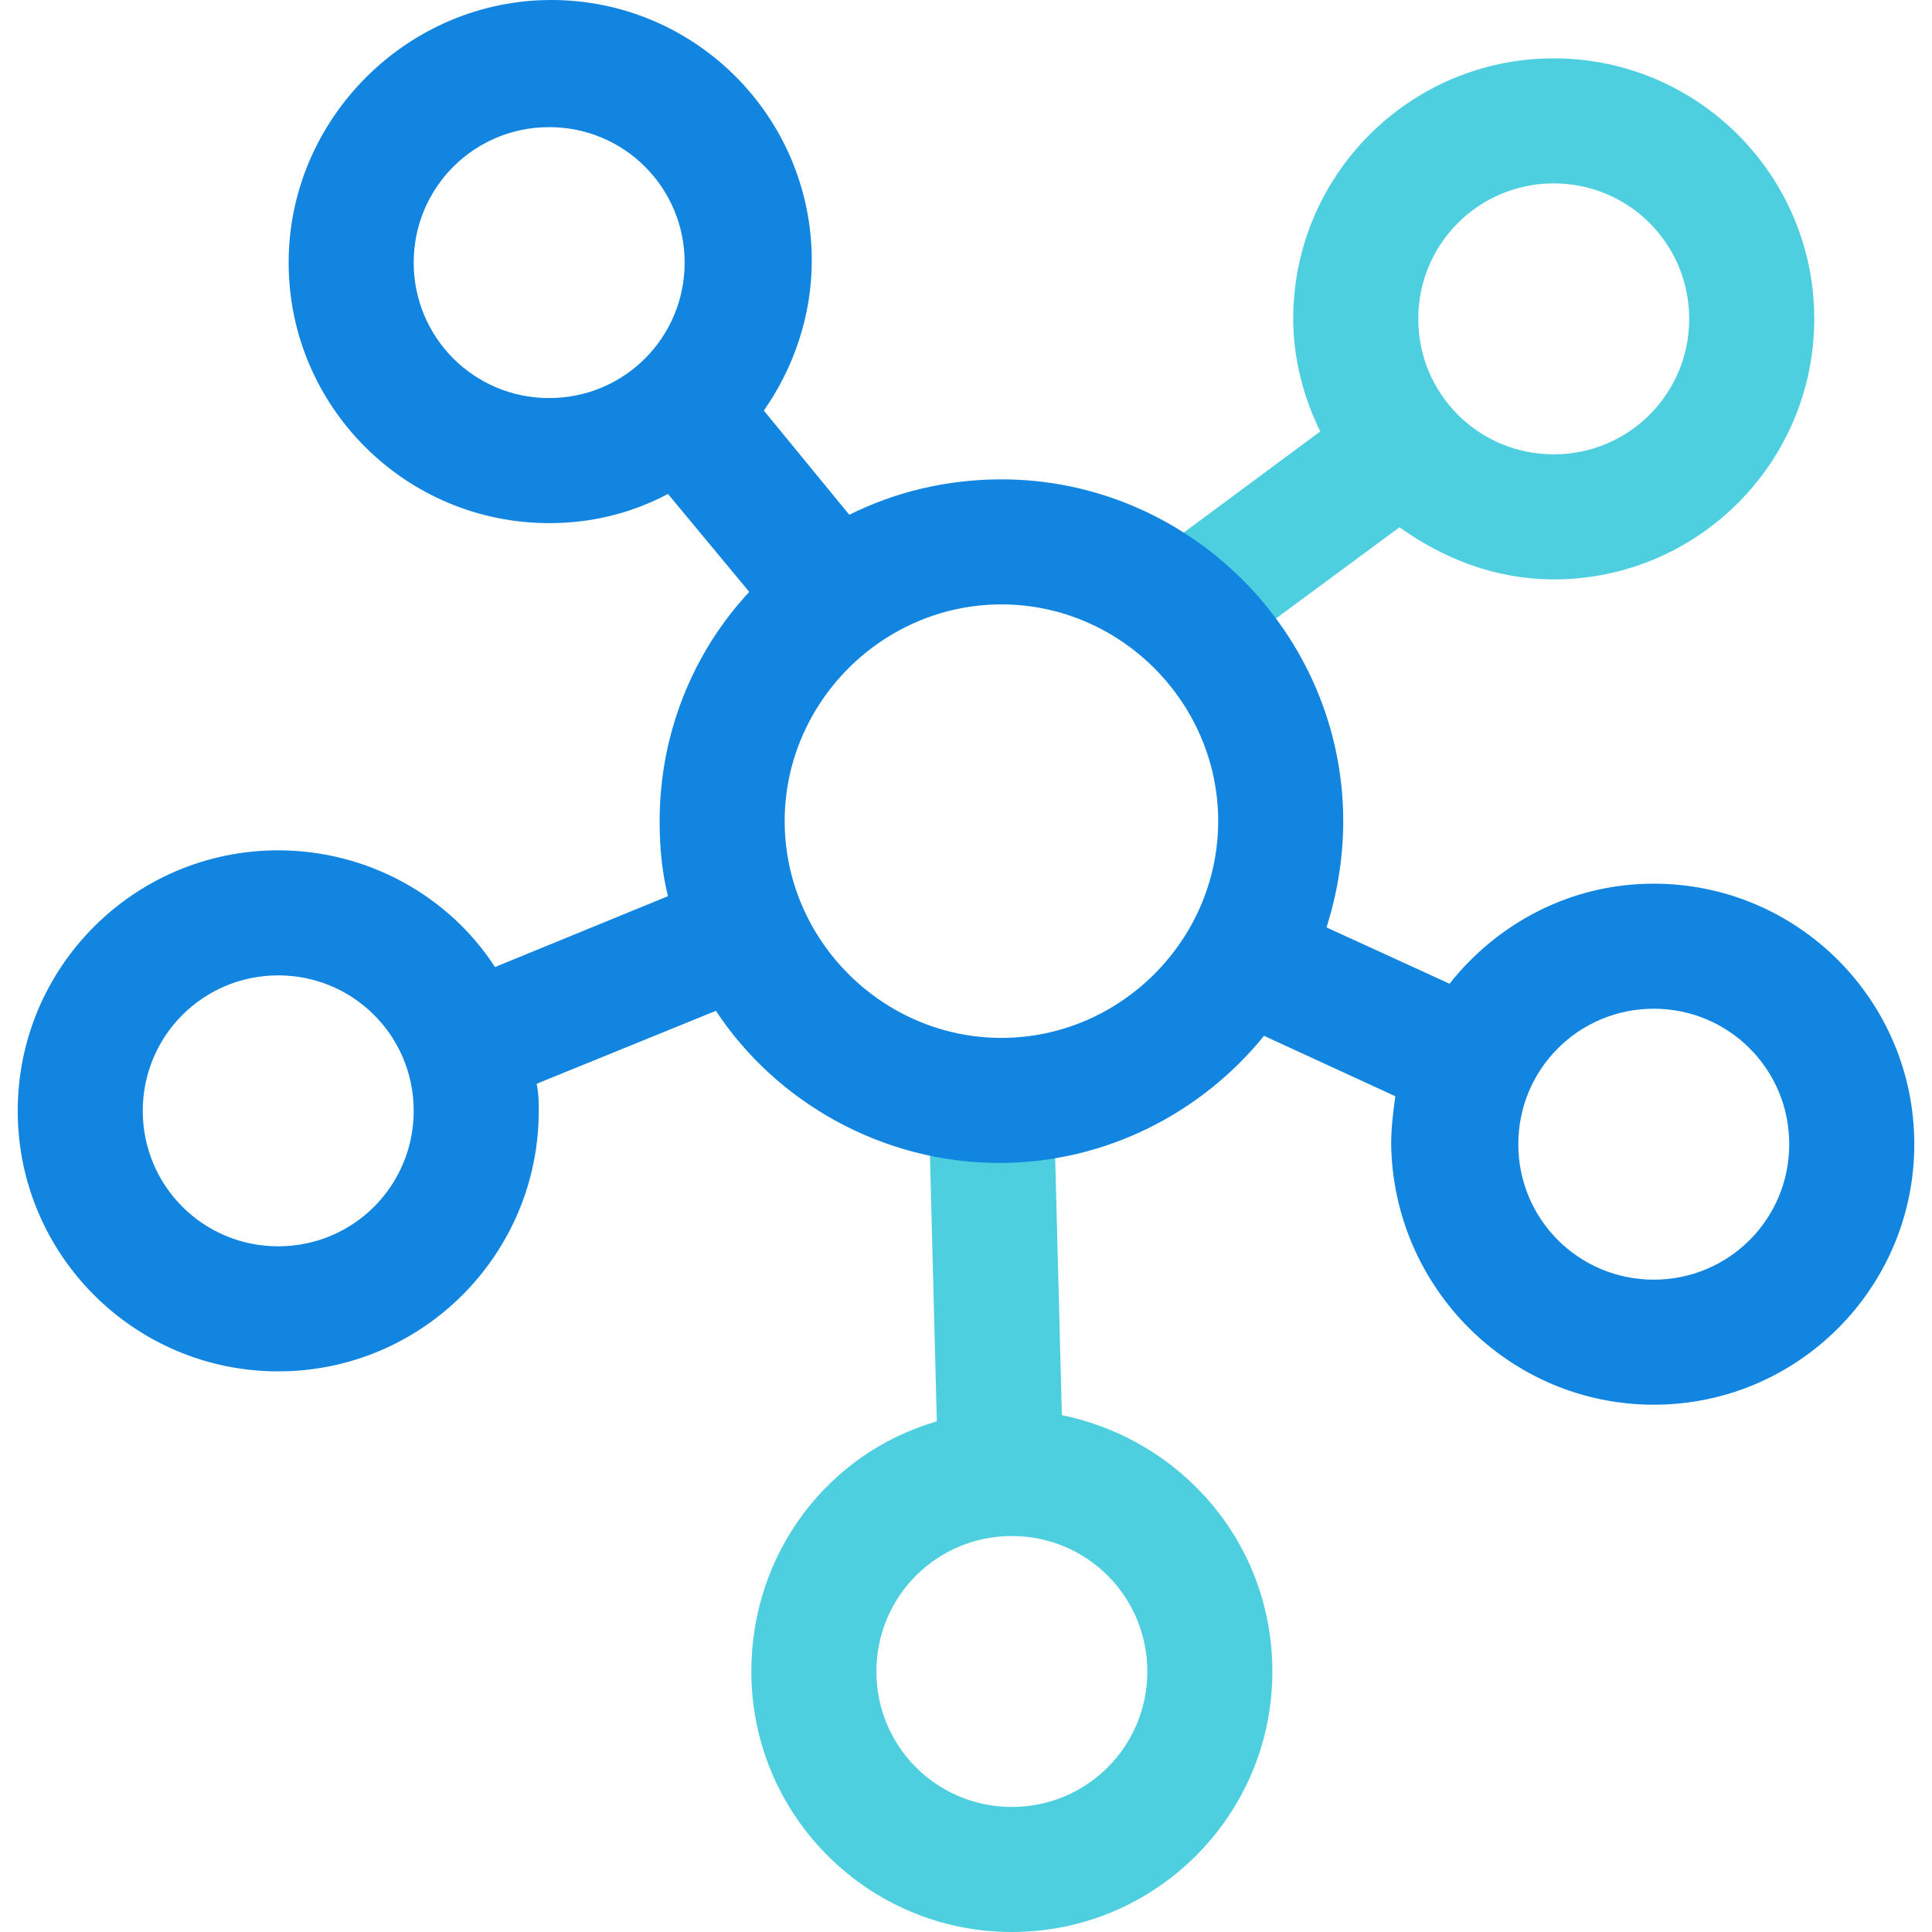
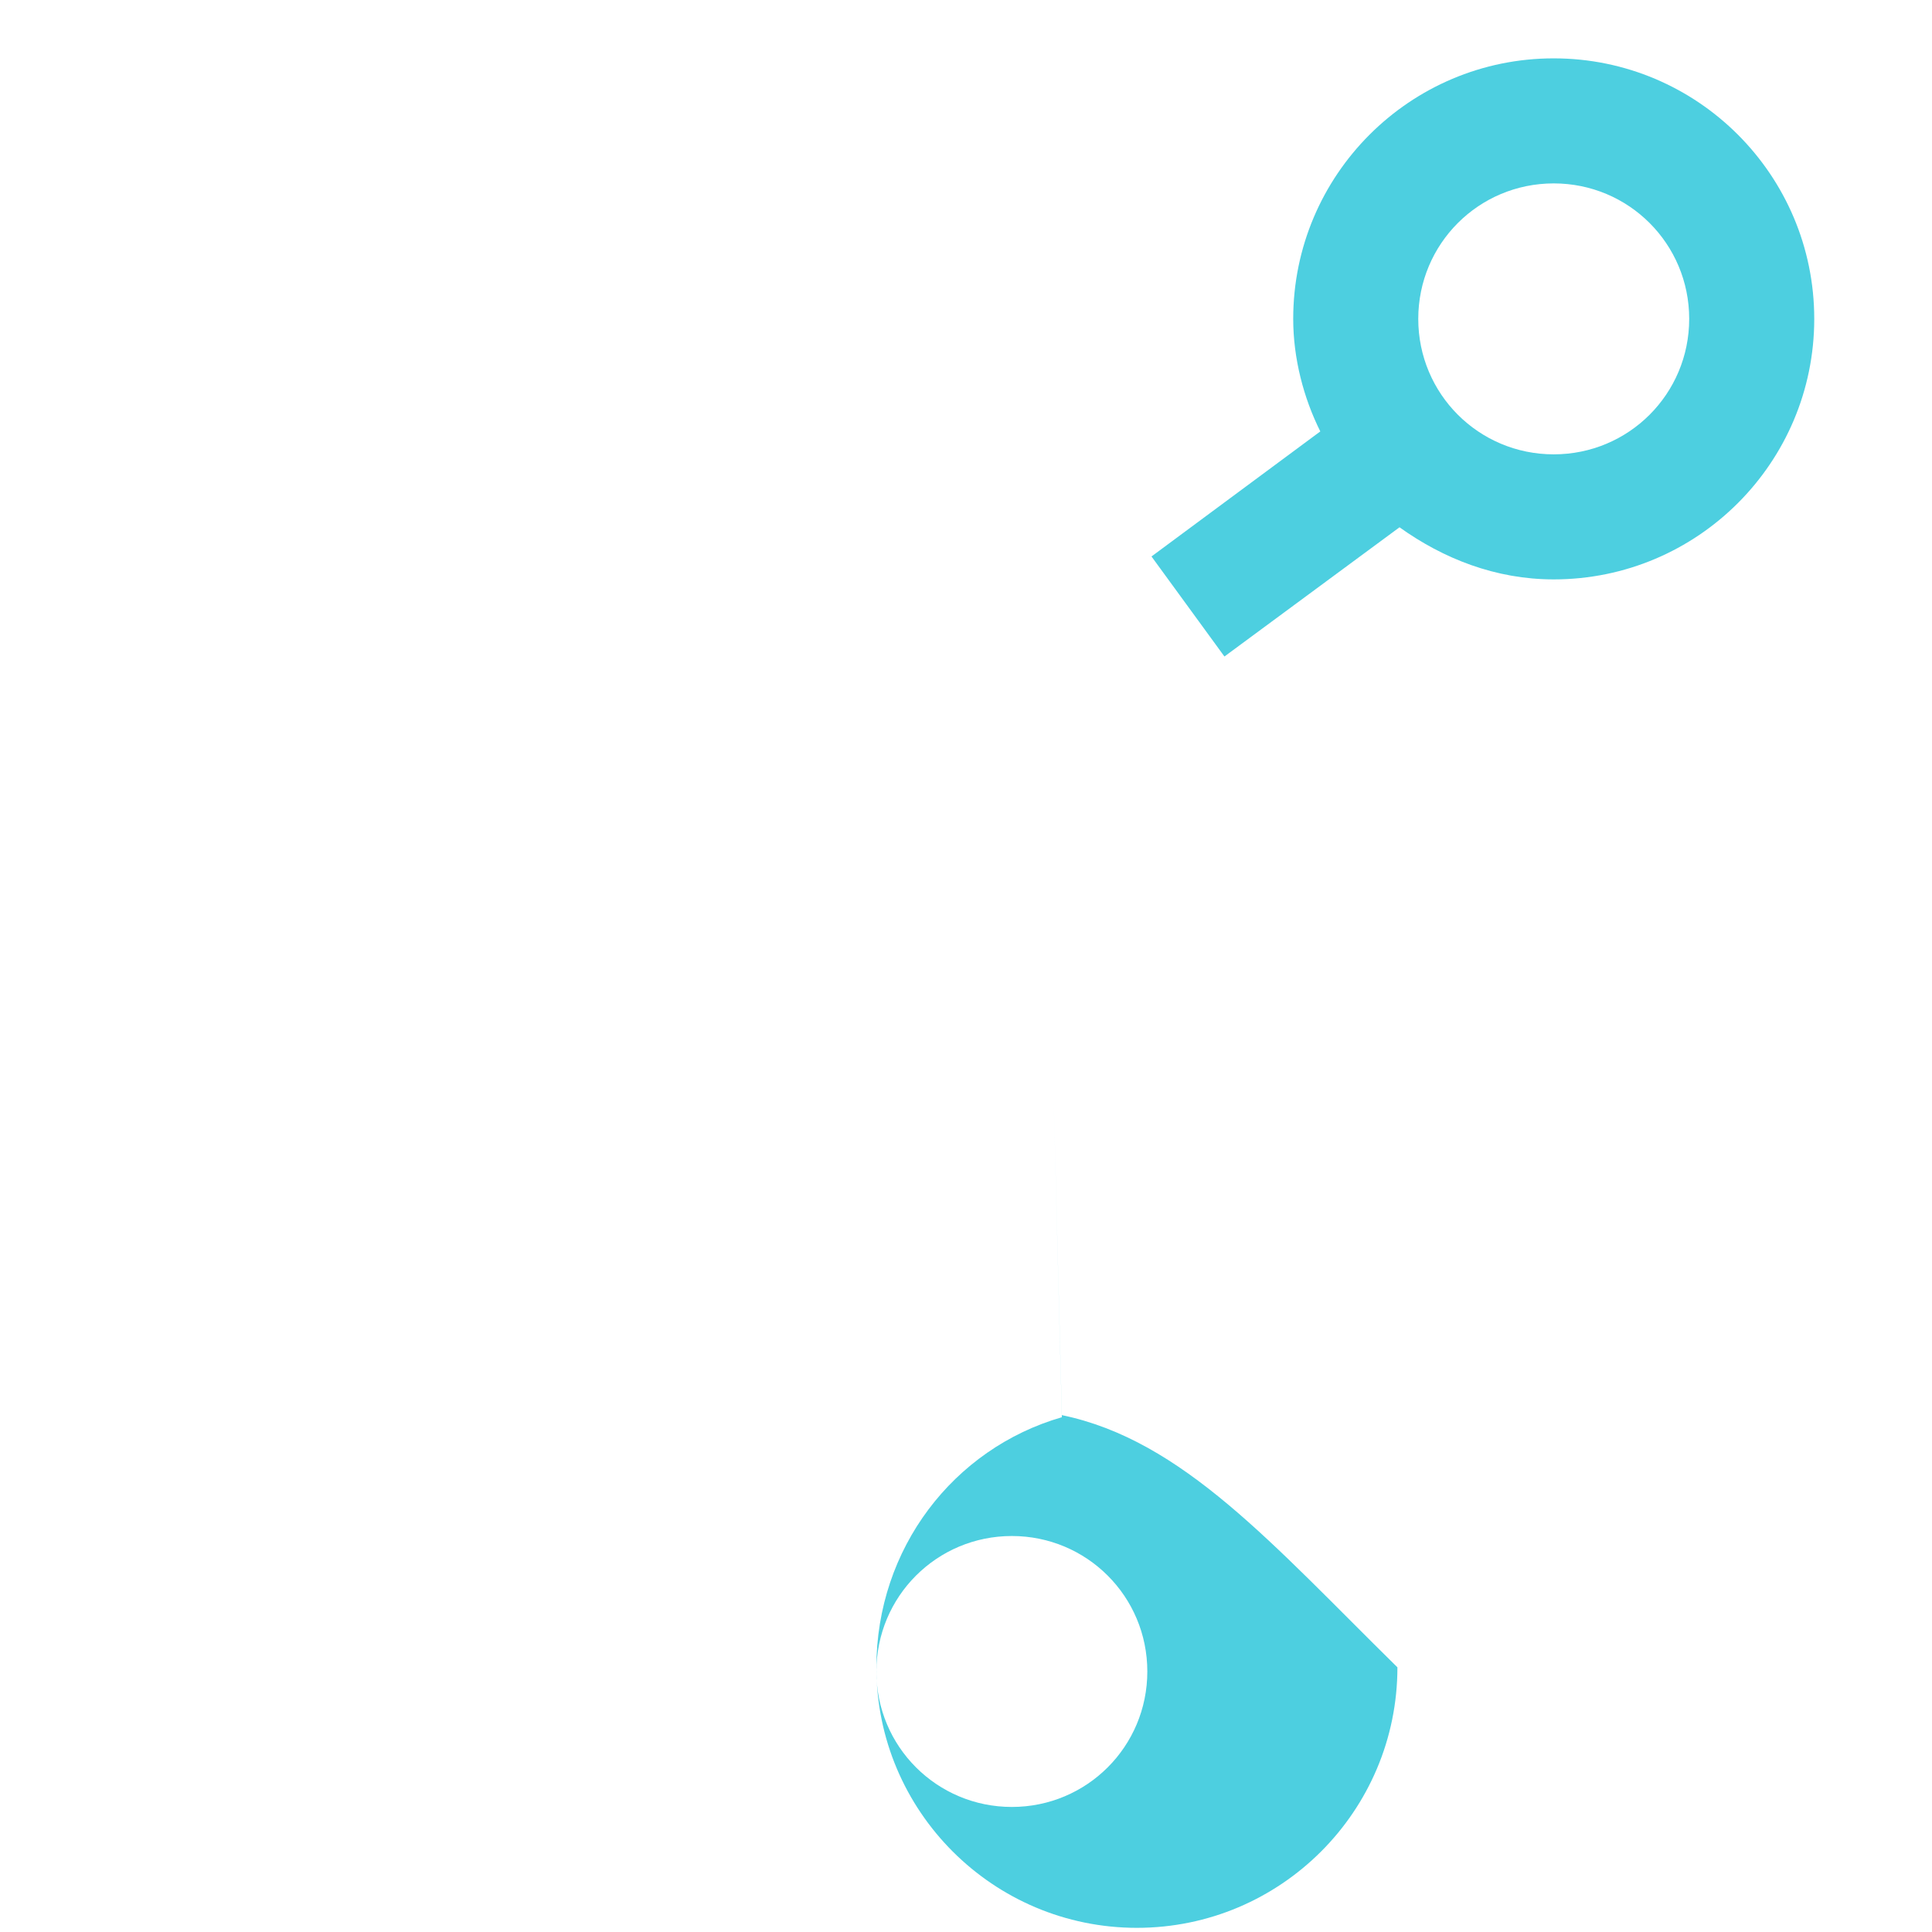
<svg xmlns="http://www.w3.org/2000/svg" version="1.1" id="Capa_1" x="0px" y="0px" viewBox="0 0 484.31 484.31" style="enable-background:new 0 0 484.31 484.31;" xml:space="preserve">
  <path style="fill:#4DCFE0;" d="M389.486,14.629c-36.049,0-65.306,29.257-65.306,65.306c0,9.927,2.612,19.853,6.792,28.212  l-42.318,31.347l18.286,25.078l43.886-32.392c10.971,7.837,24.033,13.061,38.661,13.061c36.049,0,65.306-29.257,65.306-65.306  S425.535,14.629,389.486,14.629z M389.486,113.894c-18.808,0-33.959-15.151-33.959-33.959s15.151-33.959,33.959-33.959  c18.808,0,33.959,15.151,33.959,33.959S408.294,113.894,389.486,113.894z" />
-   <path style="fill:#4DCFE0;" d="M266.188,354.743l-2.09-80.457l-31.347,1.045l2.09,80.98c-27.167,7.837-46.498,32.914-46.498,62.694  c0,36.049,29.257,65.306,65.306,65.306s65.306-29.257,65.306-65.306C318.955,387.135,296.49,361.012,266.188,354.743z   M253.649,452.963c-18.808,0-33.959-15.151-33.959-33.959c0-18.808,15.151-33.959,33.959-33.959s33.959,15.151,33.959,33.959  C287.608,437.812,272.457,452.963,253.649,452.963z" />
-   <path style="fill:#1185E0;" d="M414.563,221.518c-20.898,0-39.184,9.927-51.2,25.078l-30.824-14.106  c2.612-8.359,4.18-17.241,4.18-26.645c0-47.02-38.661-85.682-85.682-85.682c-13.584,0-26.645,3.135-38.139,8.882l-21.42-26.122  c7.314-10.449,12.016-23.51,12.016-37.616C203.494,29.257,174.237,0,138.188,0S72.359,29.78,72.359,65.829  s29.257,65.306,65.306,65.306c10.971,0,20.898-2.612,29.78-7.314l20.376,24.555c-14.106,15.151-22.465,35.527-22.465,57.469  c0,6.269,0.522,12.539,2.09,18.808l-43.363,17.763c-11.494-17.763-31.869-29.257-54.335-29.257  c-36.049,0-65.306,29.257-65.306,65.306s29.257,65.306,65.306,65.306s65.306-29.257,65.306-65.306c0-2.09,0-4.18-0.522-6.792  l44.931-18.286c15.151,22.988,41.796,38.139,71.053,38.139c26.645,0,50.678-12.539,66.351-31.869l32.914,15.151  c-0.522,3.657-1.045,7.837-1.045,12.016c0.522,36.049,29.78,65.306,65.829,65.306s65.306-29.257,65.306-65.306  C479.869,250.775,450.612,221.518,414.563,221.518z M137.665,99.788c-18.808,0-33.959-15.151-33.959-33.959  s15.151-33.959,33.959-33.959c18.808,0,33.959,15.151,33.959,33.959S156.473,99.788,137.665,99.788z M69.747,312.424  c-18.808,0-33.959-15.151-33.959-33.959s15.151-33.959,33.959-33.959s33.959,15.151,33.959,33.959S88.555,312.424,69.747,312.424z   M251.037,260.18c-29.78,0-54.335-24.555-54.335-54.335s24.555-54.335,54.335-54.335s54.335,24.555,54.335,54.335  C305.371,235.624,280.816,260.18,251.037,260.18z M414.563,320.784c-18.808,0-33.959-15.151-33.959-33.959  c0-18.808,15.151-33.959,33.959-33.959s33.959,15.151,33.959,33.959C448.522,305.633,433.371,320.784,414.563,320.784z" />
+   <path style="fill:#4DCFE0;" d="M266.188,354.743l-2.09-80.457l2.09,80.98c-27.167,7.837-46.498,32.914-46.498,62.694  c0,36.049,29.257,65.306,65.306,65.306s65.306-29.257,65.306-65.306C318.955,387.135,296.49,361.012,266.188,354.743z   M253.649,452.963c-18.808,0-33.959-15.151-33.959-33.959c0-18.808,15.151-33.959,33.959-33.959s33.959,15.151,33.959,33.959  C287.608,437.812,272.457,452.963,253.649,452.963z" />
  <g>
</g>
  <g>
</g>
  <g>
</g>
  <g>
</g>
  <g>
</g>
  <g>
</g>
  <g>
</g>
  <g>
</g>
  <g>
</g>
  <g>
</g>
  <g>
</g>
  <g>
</g>
  <g>
</g>
  <g>
</g>
  <g>
</g>
</svg>